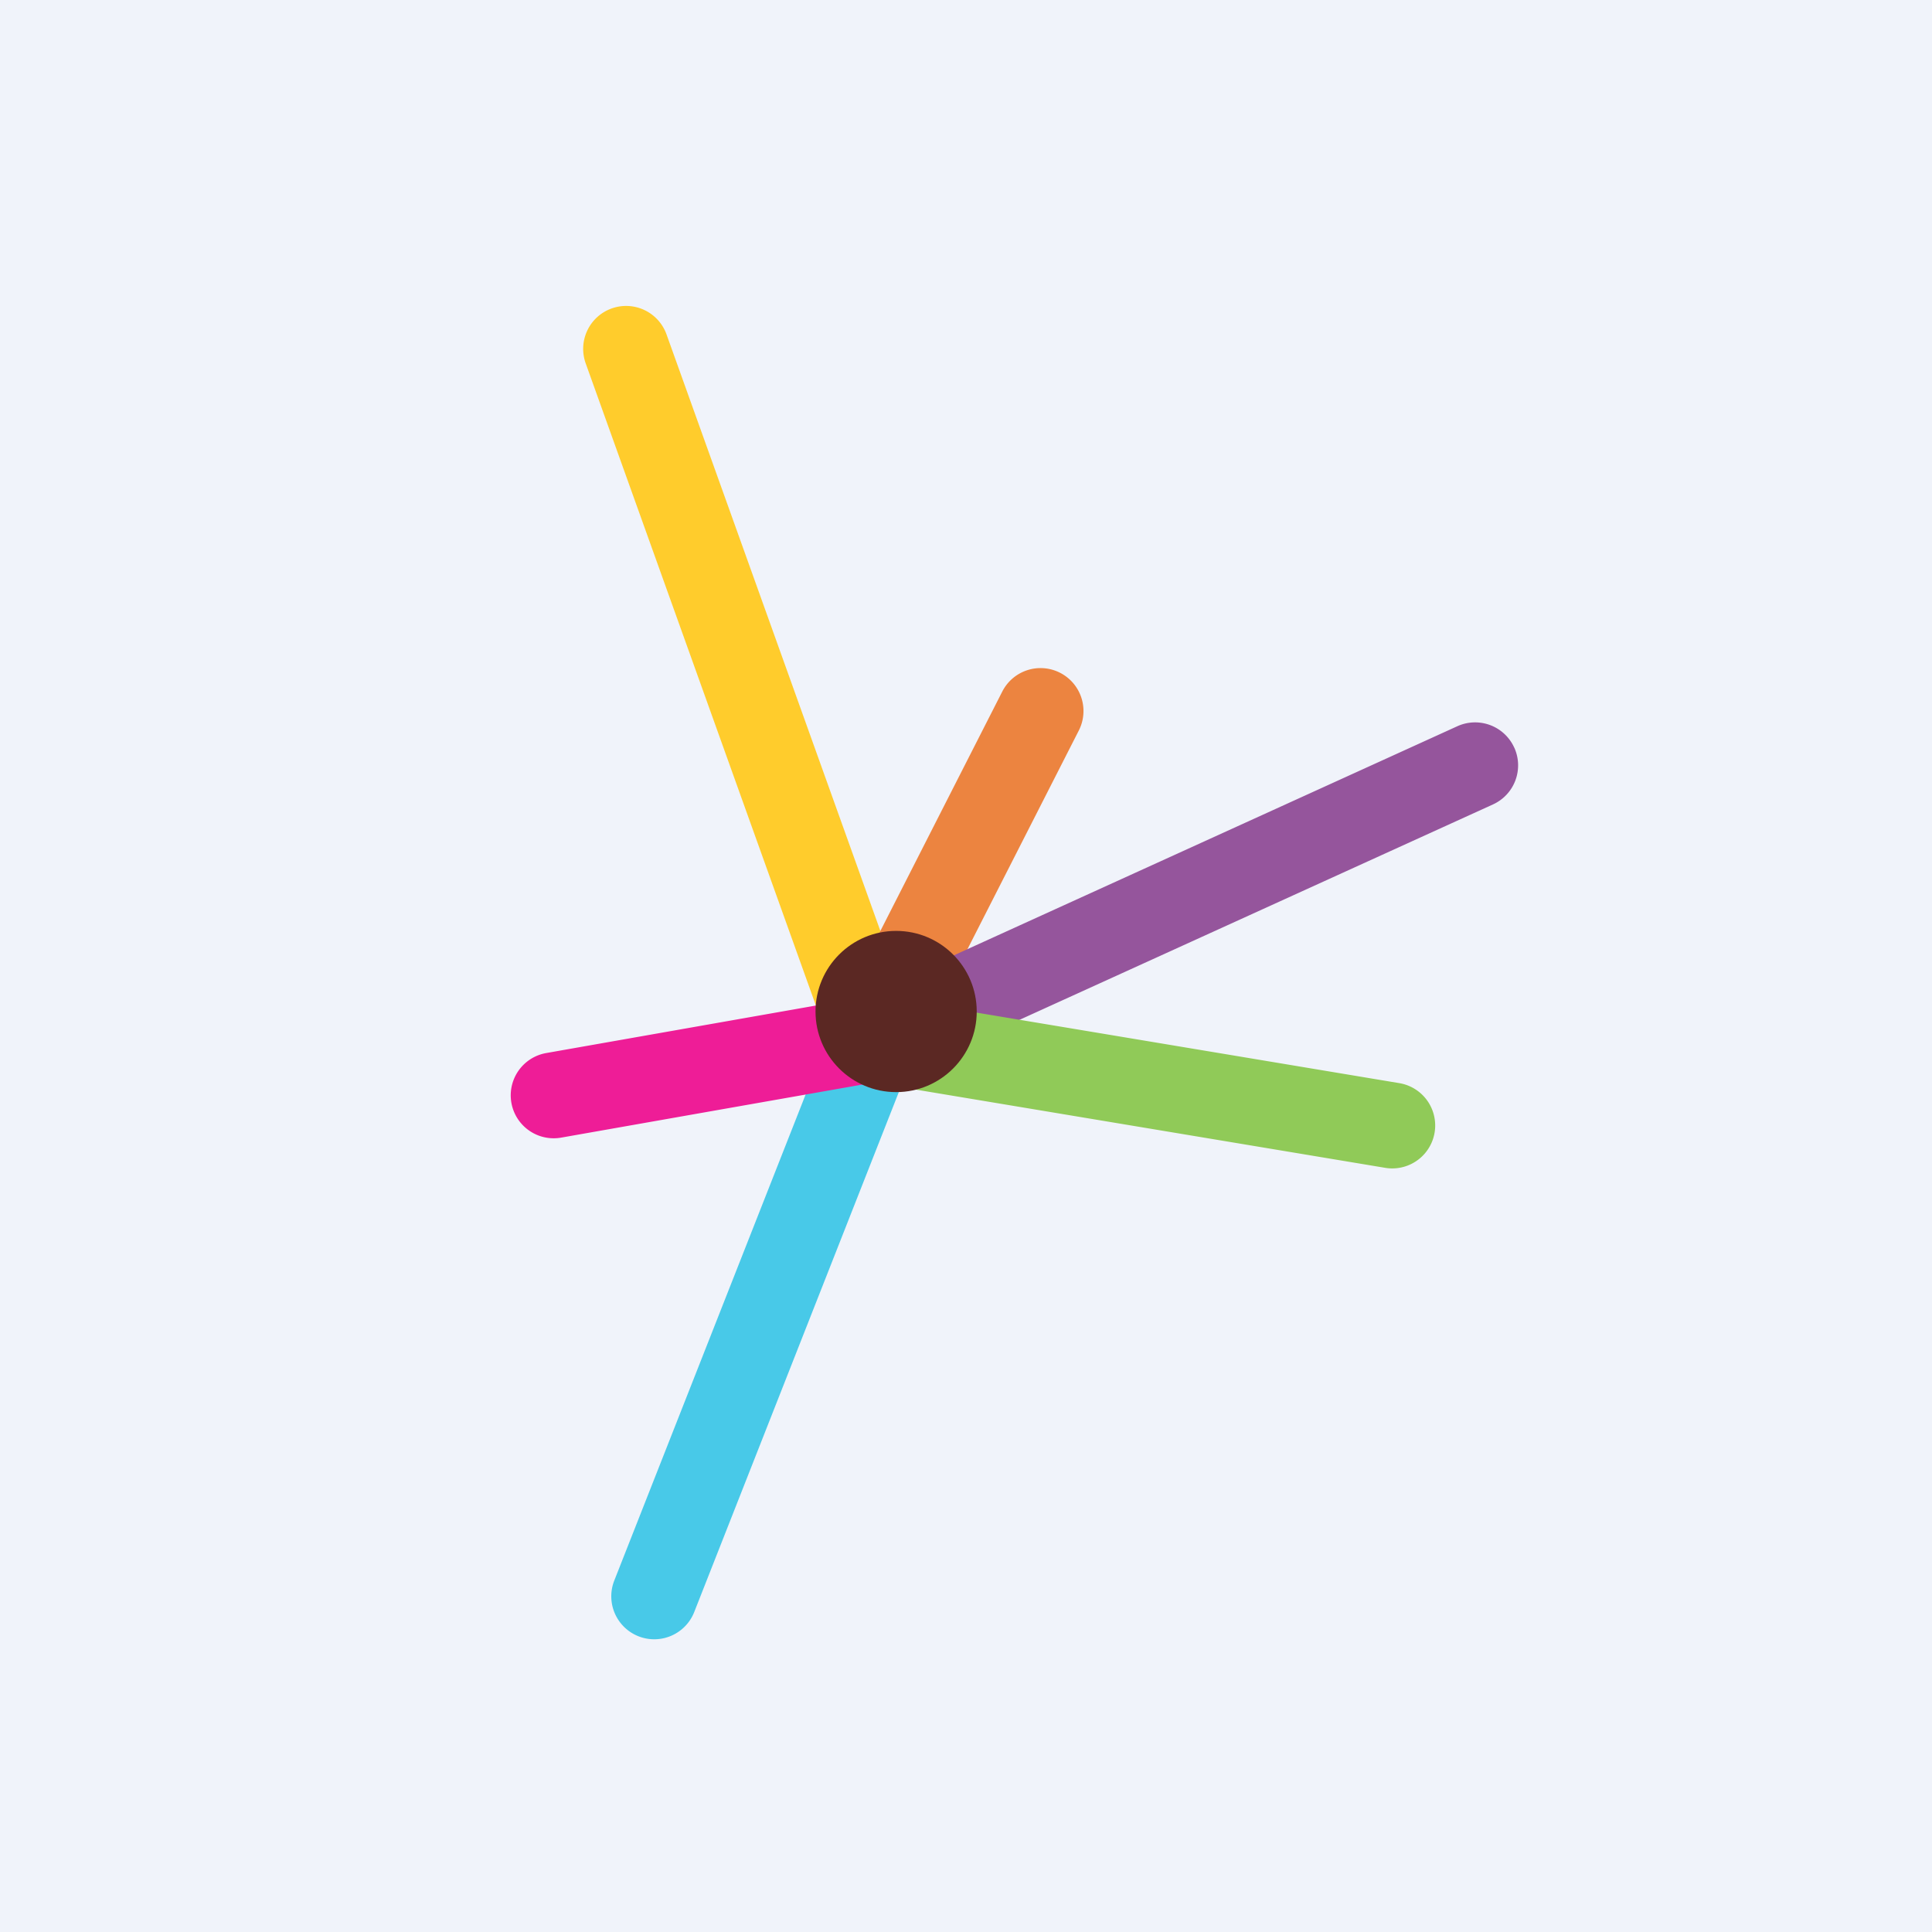
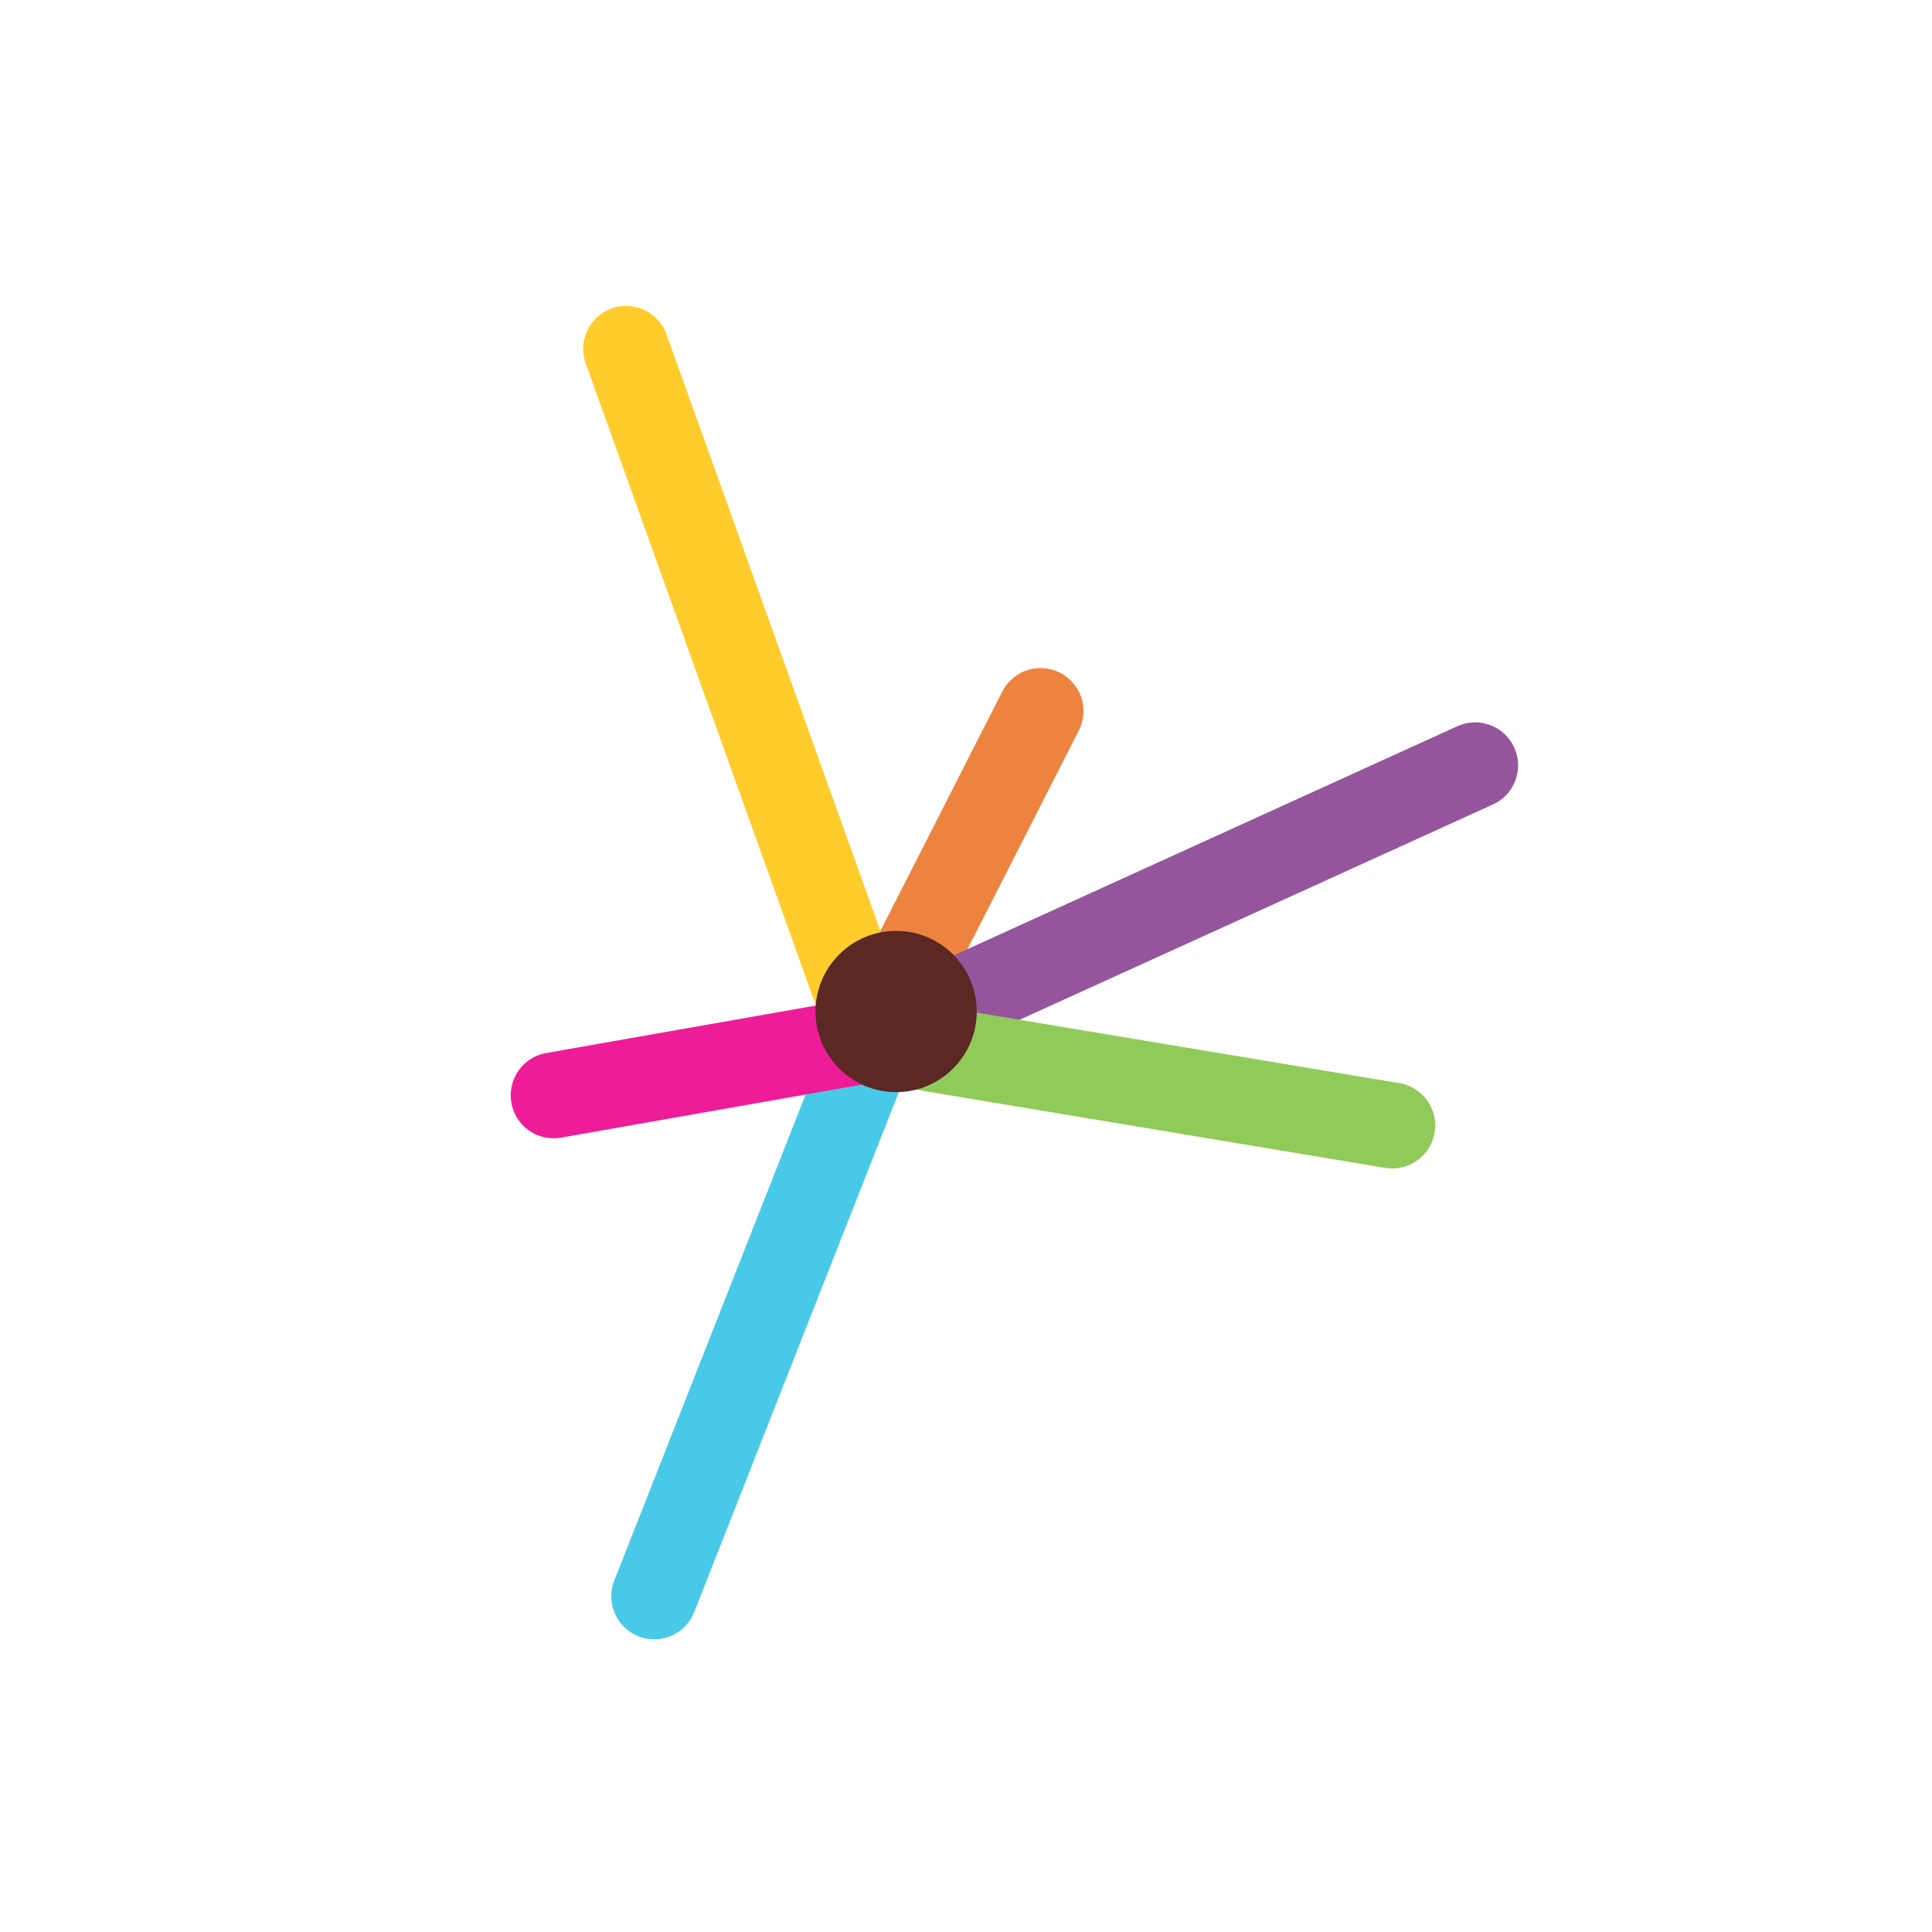
<svg xmlns="http://www.w3.org/2000/svg" width="18" height="18">
-   <path fill="#F0F3FA" d="M0 0h18v18H0z" />
  <path d="M5.698 2.874a.4.4 0 01.512.242l2.305 6.43a.4.4 0 11-.753.27l-2.305-6.43a.4.4 0 01.241-.512z" fill="#FFCC2C" />
  <path d="M9.876 6.268a.4.4 0 01.175.538L8.495 9.862a.4.4 0 01-.713-.363l1.556-3.056a.4.4 0 01.538-.175z" fill="#EC8440" />
  <path d="M14.108 6.965a.4.4 0 01-.199.53l-5.605 2.55a.4.4 0 11-.33-.729l5.604-2.55a.4.4 0 01.53.2z" fill="#95559C" />
  <path d="M7.744 9.615a.4.4 0 01.46-.33l4.837.807a.4.4 0 01-.132.789l-4.836-.806a.4.4 0 01-.329-.46z" fill="#90CA58" />
  <path d="M8.285 9.308a.4.4 0 01.226.519l-2.043 5.192a.4.4 0 11-.745-.293l2.044-5.192a.4.4 0 01.518-.226z" fill="#48C9E8" />
-   <path d="M8.533 9.61a.4.4 0 01-.325.464l-2.98.525a.4.4 0 01-.139-.788l2.98-.525a.4.4 0 01.464.325z" fill="#EE1D97" />
+   <path d="M8.533 9.61a.4.4 0 01-.325.464l-2.98.525a.4.4 0 01-.139-.788l2.98-.525z" fill="#EE1D97" />
  <circle cx="8.349" cy="9.424" r=".751" fill="#5B2823" />
</svg>